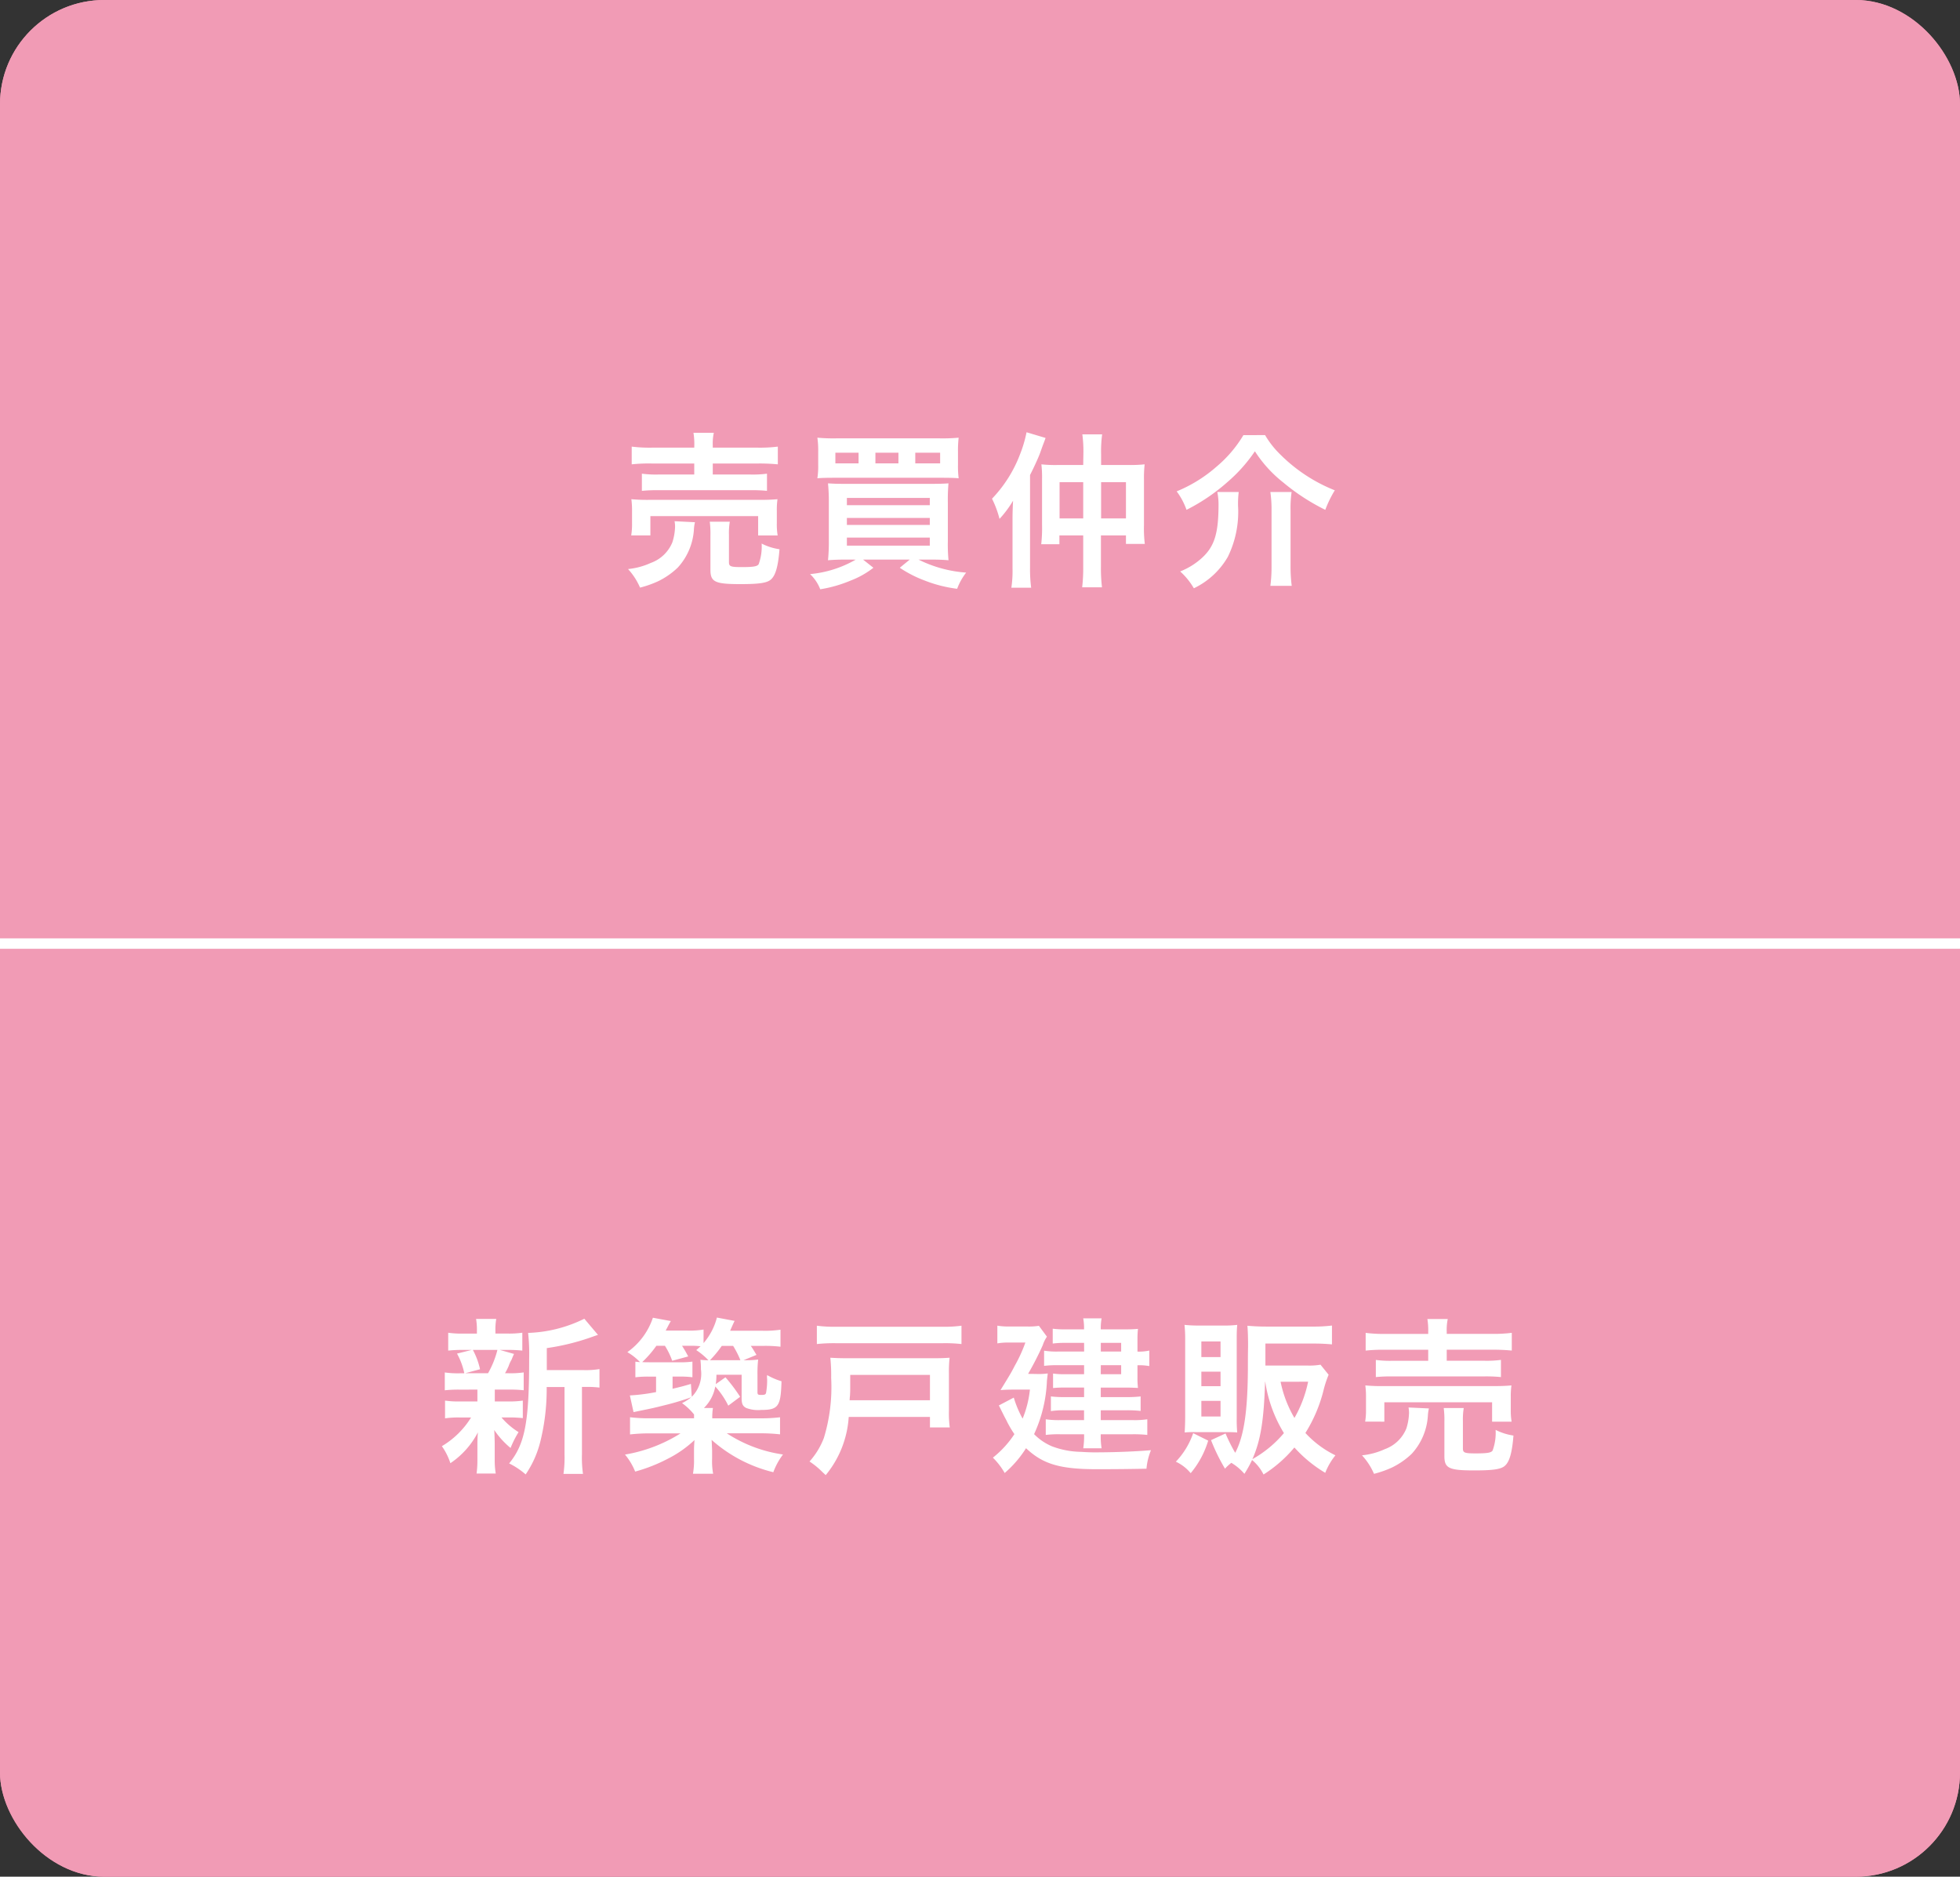
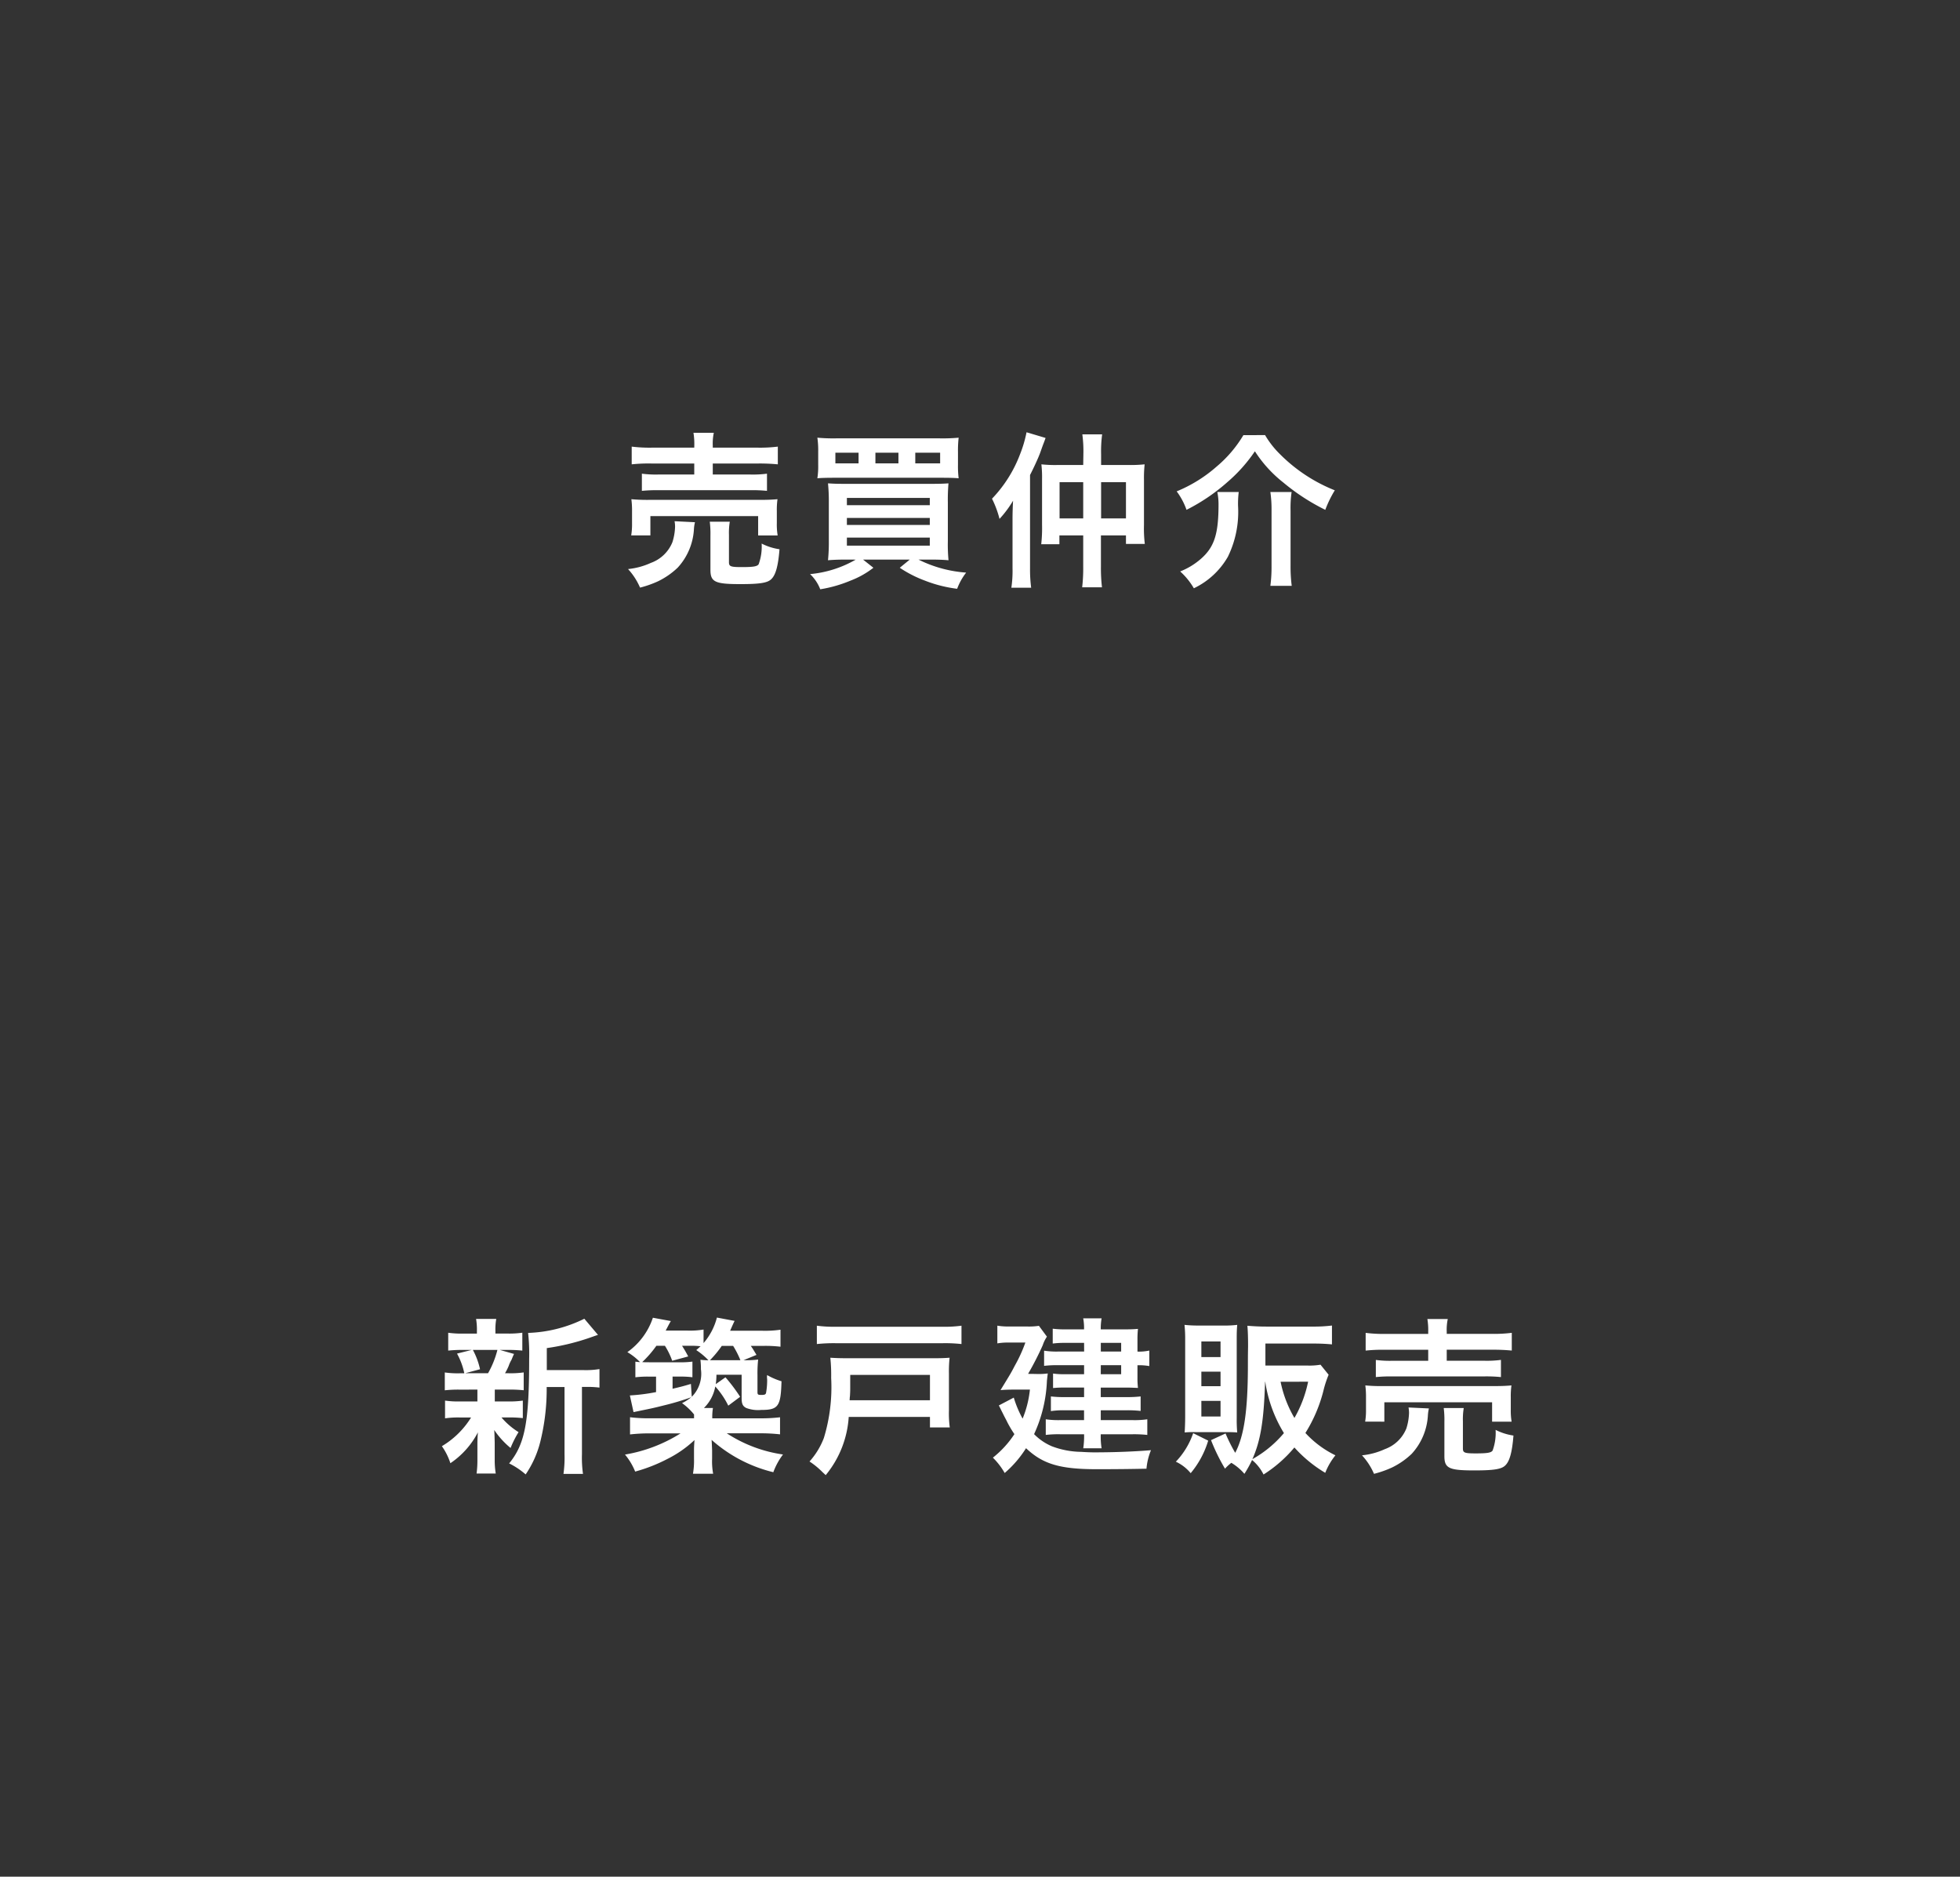
<svg xmlns="http://www.w3.org/2000/svg" width="188" height="180" viewBox="0 0 188 180">
  <rect x="0" y="0" width="188" height="180" fill="#333333" stroke="none" />
  <g id="グループ_37376" data-name="グループ 37376" transform="translate(-557 -2678)">
    <g id="長方形_23648" data-name="長方形 23648" transform="translate(557 2678)" fill="#f19bb5" stroke="#f19bb5" stroke-width="2">
-       <rect width="188" height="180" rx="10" stroke="none" />
-       <rect x="1" y="1" width="186" height="178" rx="9" fill="none" />
-     </g>
+       </g>
    <path id="パス_138065" data-name="パス 138065" d="M-27.408-12.064h-4.064a13.815,13.815,0,0,1-1.936-.1v1.7a15.29,15.29,0,0,1,1.888-.08h4.112v1.056h-3.408a10.214,10.214,0,0,1-1.616-.08V-7.92a14.441,14.441,0,0,1,1.616-.064h8.752a14.039,14.039,0,0,1,1.632.064V-9.568a10.321,10.321,0,0,1-1.632.08h-3.568v-1.056h4.368a18.461,18.461,0,0,1,1.872.08v-1.7a13.706,13.706,0,0,1-1.92.1h-4.32v-.192a4.935,4.935,0,0,1,.1-1.232h-1.952a6.587,6.587,0,0,1,.08,1.232Zm-4.208,8.416V-5.5H-21.28v1.856h1.872a6.268,6.268,0,0,1-.08-1.168V-5.984a7.246,7.246,0,0,1,.064-1.136c-.56.048-.96.064-1.728.064H-31.728A16.41,16.41,0,0,1-33.44-7.12a8.5,8.5,0,0,1,.064,1.184V-4.8a6.513,6.513,0,0,1-.08,1.152Zm2.32-1.36a3.051,3.051,0,0,1,.048.512,5.391,5.391,0,0,1-.256,1.5,3.507,3.507,0,0,1-2.064,1.984,6.9,6.9,0,0,1-2.192.592A6.283,6.283,0,0,1-32.608,1.36,9.955,9.955,0,0,0-30.88.752,7.354,7.354,0,0,0-28.992-.56,5.936,5.936,0,0,0-27.44-4.224a3.648,3.648,0,0,1,.1-.688Zm5.216,1.3A6.566,6.566,0,0,1-24-4.96h-1.92a9.016,9.016,0,0,1,.064,1.328v3.28c0,1.168.432,1.376,2.864,1.376,1.84,0,2.592-.112,2.96-.464.432-.4.672-1.264.8-2.88a5.515,5.515,0,0,1-1.712-.544A4.945,4.945,0,0,1-21.232-.88c-.144.208-.5.272-1.616.272-1.088,0-1.232-.064-1.232-.48Zm12.16,2.384A10.717,10.717,0,0,1-16.3.064a3.95,3.95,0,0,1,.976,1.456A12.675,12.675,0,0,0-12.416.688,8.472,8.472,0,0,0-10.224-.544l-.992-.784h4.48l-.96.784A11.41,11.41,0,0,0-5.328.672a12.735,12.735,0,0,0,3.136.8A5.824,5.824,0,0,1-1.328-.08,12.151,12.151,0,0,1-5.9-1.328H-4.72c.688,0,1.168.016,1.7.064a15.934,15.934,0,0,1-.064-1.824V-6.816A18.244,18.244,0,0,1-3.024-8.64c-.448.032-.832.048-1.76.048H-12.9c-.848,0-1.184-.016-1.68-.048a17.288,17.288,0,0,1,.08,1.808v3.68a17.243,17.243,0,0,1-.08,1.888c.56-.048,1.04-.064,1.728-.064Zm-.848-5.92h7.952v.7h-7.952Zm0,1.92h7.952v.672h-7.952Zm0,1.888h7.952v.768h-7.952Zm10.656-8.24a10.466,10.466,0,0,1,.064-1.344,16.523,16.523,0,0,1-1.808.064h-9.936a16.712,16.712,0,0,1-1.808-.064,8.3,8.3,0,0,1,.08,1.344v1.248a7.351,7.351,0,0,1-.08,1.3c.352-.032.864-.048,1.664-.048H-3.728c.88,0,1.3.016,1.68.048a9.224,9.224,0,0,1-.064-1.3Zm-9.536,1.12h-2.224v-1.024h2.224Zm3.824,0h-2.208v-1.024h2.208Zm1.616,0v-1.024h2.384v1.024ZM9.9-10.4H7.424a12.229,12.229,0,0,1-1.536-.064,10.808,10.808,0,0,1,.064,1.392V-4.64a13.7,13.7,0,0,1-.08,1.84H7.616v-.848H9.9V-.672a15.917,15.917,0,0,1-.1,2h1.9a15.683,15.683,0,0,1-.1-2.016v-2.96H14v.816h1.808a12.338,12.338,0,0,1-.08-1.808V-9.008a11.935,11.935,0,0,1,.064-1.456,13.118,13.118,0,0,1-1.52.064H11.616v-1.04a12.2,12.2,0,0,1,.1-1.9h-1.9a12.319,12.319,0,0,1,.1,1.9Zm0,1.648V-5.28H7.632V-8.752ZM11.616-5.28V-8.752H14V-5.28ZM3.12-.5a10.993,10.993,0,0,1-.112,1.872h1.9A13.455,13.455,0,0,1,4.8-.48V-9.44c.352-.688.768-1.584.96-2.1.256-.72.256-.72.336-.928.032-.08.16-.416.192-.528l-1.824-.544a11.793,11.793,0,0,1-.624,2.112A12.554,12.554,0,0,1,1.152-7.168a9.527,9.527,0,0,1,.72,1.936,10.225,10.225,0,0,0,1.3-1.744C3.136-6.352,3.12-5.744,3.12-5.2ZM25.264-13.264a11.863,11.863,0,0,1-2.56,3.008,13.571,13.571,0,0,1-3.84,2.384A6.589,6.589,0,0,1,19.808-6.1a18.329,18.329,0,0,0,3.936-2.672,14.9,14.9,0,0,0,2.624-2.944,12.141,12.141,0,0,0,2.72,2.992A20.168,20.168,0,0,0,33.12-6.1a10.646,10.646,0,0,1,.912-1.872,15.488,15.488,0,0,1-5.264-3.472,8.705,8.705,0,0,1-1.424-1.824Zm-2.5,5.456A6.121,6.121,0,0,1,22.88-6.64c0,2.864-.4,4.112-1.7,5.248A6.772,6.772,0,0,1,19.2-.192a6.7,6.7,0,0,1,1.312,1.616A7.456,7.456,0,0,0,23.776-1.6a9.791,9.791,0,0,0,.976-4.88,9.3,9.3,0,0,1,.064-1.328Zm5.088,0a11.627,11.627,0,0,1,.112,1.76V-.7a13.778,13.778,0,0,1-.112,1.888H29.9a14.343,14.343,0,0,1-.112-1.9V-6.032a10.911,10.911,0,0,1,.1-1.776ZM-41.552,76.408V74.3a21.979,21.979,0,0,0,4.384-1.088c.288-.1.352-.128.528-.176l-1.312-1.552a13.109,13.109,0,0,1-5.392,1.36,18.6,18.6,0,0,1,.1,2.5c0,6.064-.4,8.16-1.92,10.016a7.383,7.383,0,0,1,1.584,1.056,9.748,9.748,0,0,0,1.424-3.216,20.879,20.879,0,0,0,.592-5.168h1.712v6.448a11.382,11.382,0,0,1-.1,1.888h1.872a11.04,11.04,0,0,1-.1-1.888V78.024h.4a9.117,9.117,0,0,1,1.28.064V76.312a7.913,7.913,0,0,1-1.456.1Zm-6.656,1.872v1.136h-1.616a8.8,8.8,0,0,1-1.488-.08v1.7a8.956,8.956,0,0,1,1.456-.08h1.04a8.237,8.237,0,0,1-2.8,2.752,6,6,0,0,1,.816,1.632,8,8,0,0,0,2.64-2.96c-.032.368-.048.784-.048,1.088v1.6a9.326,9.326,0,0,1-.08,1.264h1.84a7.665,7.665,0,0,1-.1-1.328V83.4c0-.08-.016-.576-.016-.624-.016-.416-.016-.416-.032-.624a8.115,8.115,0,0,0,1.568,1.728,9.685,9.685,0,0,1,.768-1.52A7.018,7.018,0,0,1-45.9,80.952h.592a11.769,11.769,0,0,1,1.456.064v-1.68a8.836,8.836,0,0,1-1.456.08h-1.232V78.28h1.3a12.224,12.224,0,0,1,1.472.064V76.632a8.816,8.816,0,0,1-1.472.08h-.32a5.752,5.752,0,0,0,.352-.7,3.111,3.111,0,0,1,.272-.592c.144-.352.144-.352.24-.56l-1.36-.384h.656a12.643,12.643,0,0,1,1.5.064V72.824a8.8,8.8,0,0,1-1.488.08H-46.48v-.24A5.865,5.865,0,0,1-46.4,71.5h-1.936a6.165,6.165,0,0,1,.08,1.168v.24h-1.216a9.211,9.211,0,0,1-1.536-.08v1.712a12.472,12.472,0,0,1,1.5-.064h.752l-1.408.352a6.681,6.681,0,0,1,.7,1.888h-.384a8.682,8.682,0,0,1-1.488-.08v1.712a11.767,11.767,0,0,1,1.456-.064Zm1.92-3.808a8.986,8.986,0,0,1-.9,2.24h-2.192l1.424-.384a7.084,7.084,0,0,0-.688-1.856Zm23.6.992,1.248-.512c-.336-.56-.352-.592-.544-.864H-20.8a12.424,12.424,0,0,1,1.664.08V72.536a10.262,10.262,0,0,1-1.744.1h-3.088c.224-.512.368-.832.432-.944l-1.7-.32a6.032,6.032,0,0,1-1.28,2.448v-1.3a7.723,7.723,0,0,1-1.568.1h-2.064c.3-.576.464-.88.5-.912l-1.728-.32a6.6,6.6,0,0,1-2.448,3.3,5.634,5.634,0,0,1,1.216.96c-.16-.016-.224-.016-.448-.048v1.5a9.626,9.626,0,0,1,1.312-.064h.672V78.52a18.374,18.374,0,0,1-2.512.32l.352,1.6.848-.176c.8-.16,1.232-.256,1.984-.448a25.574,25.574,0,0,0,2.7-.8,4.2,4.2,0,0,1-.88.56,5.857,5.857,0,0,1,1.152,1.088v.368H-31.68a14.3,14.3,0,0,1-1.888-.1v1.648a16.386,16.386,0,0,1,1.9-.1h2.944a14.456,14.456,0,0,1-5.328,2.032,6.055,6.055,0,0,1,.976,1.632,15.5,15.5,0,0,0,3.1-1.216,10.866,10.866,0,0,0,2.592-1.808c-.048.624-.048.784-.048,1.024v.768a7.254,7.254,0,0,1-.1,1.44h1.936a6.442,6.442,0,0,1-.1-1.44v-.784c-.016-.448-.032-.8-.048-1.024a13.809,13.809,0,0,0,5.92,3.1,6.5,6.5,0,0,1,.928-1.7,13.272,13.272,0,0,1-5.392-2.032H-21.1a16.486,16.486,0,0,1,1.92.1V80.936a15.374,15.374,0,0,1-1.92.1H-25.68a5.478,5.478,0,0,1,.064-.992h-.864a3.82,3.82,0,0,0,1.088-2.064,7.978,7.978,0,0,1,1.248,1.84l1.136-.848A16.345,16.345,0,0,0-24.416,77.1l-.928.656a6.49,6.49,0,0,0,.064-.9h2.416V79.08c0,.56.1.784.432.96a3.22,3.22,0,0,0,1.44.192c1.648,0,1.888-.336,1.952-2.752a6.379,6.379,0,0,1-1.376-.592,1.133,1.133,0,0,0-.016.24l.016.176a6.787,6.787,0,0,1-.112,1.328c-.064.128-.144.16-.448.16-.32,0-.368-.032-.368-.288V76.872A12.225,12.225,0,0,1-21.28,75.4a9.458,9.458,0,0,1-1.264.064Zm-5.04,2.272c-.8.24-1.072.3-1.76.464V77.032h.72a8.957,8.957,0,0,1,1.184.064v-1.5a8.366,8.366,0,0,1-1.312.064h-2.848c-.3,0-.384,0-.656-.016a10.3,10.3,0,0,0,1.36-1.568h.816a6.917,6.917,0,0,1,.7,1.44l1.536-.416c-.272-.512-.352-.64-.592-1.024h.88a8.183,8.183,0,0,1,.9.048c-.128.112-.208.192-.416.368a6.616,6.616,0,0,1,1.168.976,7.118,7.118,0,0,1-.768-.048,7.117,7.117,0,0,1,.048.912,3.112,3.112,0,0,1-.88,2.64Zm1.824-2.272a10.379,10.379,0,0,0,1.136-1.376h1.088a8.669,8.669,0,0,1,.7,1.376H-25.9Zm24.128-3.312a12.008,12.008,0,0,1-1.856.1h-10.16a12.254,12.254,0,0,1-1.856-.1v1.76a15.2,15.2,0,0,1,1.856-.08h10.16a14.27,14.27,0,0,1,1.856.08ZM-4.8,80.9v1.008h1.9a10.34,10.34,0,0,1-.08-1.616V76.712a11.85,11.85,0,0,1,.064-1.488c-.448.032-.8.048-1.472.048h-8.288c-.752,0-1.168-.016-1.68-.048a16.153,16.153,0,0,1,.08,1.936,16.7,16.7,0,0,1-.7,5.76,7.2,7.2,0,0,1-1.376,2.256,7.568,7.568,0,0,1,1.232,1.008c.064.064.176.16.32.3A9.711,9.711,0,0,0-12.592,80.9Zm-7.712-1.6a.984.984,0,0,0,.016-.224,2.609,2.609,0,0,0,.032-.368c.016-.208.016-.432.016-.672V76.872H-4.8V79.3Zm22.5-4.672h-2.4a7.624,7.624,0,0,1-1.44-.08v1.456a10.075,10.075,0,0,1,1.376-.064H9.984v.864H8.128a6.9,6.9,0,0,1-1.12-.064v1.392a9.784,9.784,0,0,1,1.024-.048H9.984V79H8.08a10.2,10.2,0,0,1-1.28-.064v1.408a7.958,7.958,0,0,1,1.28-.08h1.9v.944H7.7a8.34,8.34,0,0,1-1.392-.08v1.5a10.226,10.226,0,0,1,1.376-.064h2.3a7.837,7.837,0,0,1-.08,1.344h1.76a6.977,6.977,0,0,1-.08-1.344h3.04a11.694,11.694,0,0,1,1.424.064v-1.5a8.411,8.411,0,0,1-1.424.08h-3.04v-.944h2.464a10.737,10.737,0,0,1,1.36.064V78.936A11.3,11.3,0,0,1,14.064,79h-2.48v-.912h2.448c.416,0,.7.016,1.12.032a7.959,7.959,0,0,1-.048-.96V75.944a5.712,5.712,0,0,1,1.136.08V74.536a4.62,4.62,0,0,1-1.136.1V73.464a9.254,9.254,0,0,1,.048-1.008c-.352.032-.72.048-1.216.048H11.584a5.52,5.52,0,0,1,.08-1.056H9.9a4.971,4.971,0,0,1,.08,1.056H8.208a8.95,8.95,0,0,1-1.232-.064v1.424A8.073,8.073,0,0,1,8.112,73.8H9.984Zm1.6,0V73.8h1.952v.832Zm0,1.312h1.952v.864H11.584Zm-6.976.832a29.408,29.408,0,0,0,1.408-2.752,3.187,3.187,0,0,1,.4-.816l-.768-1.04a6.367,6.367,0,0,1-1.152.064H2.8a6.115,6.115,0,0,1-1.136-.08v1.7a5.9,5.9,0,0,1,1.088-.08h1.6a14.1,14.1,0,0,1-1.008,2.208c-.384.736-.384.736-1.376,2.352.384-.032.848-.048,1.3-.048h1.52a10.082,10.082,0,0,1-.7,2.784,10.026,10.026,0,0,1-.848-2.016L1.808,79.8c.16.3.272.56.352.7.192.4.336.656.368.72A10.056,10.056,0,0,0,3.3,82.552a9.546,9.546,0,0,1-2.064,2.256A6.741,6.741,0,0,1,2.368,86.28,10.538,10.538,0,0,0,4.416,83.9c1.6,1.52,3.248,2.016,6.768,2.016,1.744,0,3.28-.016,4.784-.048a6.023,6.023,0,0,1,.432-1.776c-1.52.128-3.5.208-5.456.208-.24,0-.8-.016-1.216-.048A8.2,8.2,0,0,1,6.9,83.72a5.269,5.269,0,0,1-1.712-1.168,13.451,13.451,0,0,0,1.232-5.12c.032-.288.048-.416.08-.7a6.311,6.311,0,0,1-1.152.048Zm28.048-.88a6.225,6.225,0,0,1-1.3.08H27.376V73.864H32c.72,0,1.248.032,1.76.08V72.136a13.6,13.6,0,0,1-1.776.1H27.456c-.688,0-1.248-.032-1.808-.08.048.544.064,1.152.064,1.824V74.2c-.016.7-.016,1.36-.016,1.952-.016,4.192-.368,6.576-1.216,8.192a15.446,15.446,0,0,1-.928-1.856l-1.392.64A18.146,18.146,0,0,0,23.5,85.864a4.531,4.531,0,0,1,.608-.56A4.972,4.972,0,0,1,25.36,86.36a10.858,10.858,0,0,0,.736-1.328,4.276,4.276,0,0,1,1.1,1.392,12.708,12.708,0,0,0,2.96-2.592,12.764,12.764,0,0,0,2.96,2.432,6.316,6.316,0,0,1,.976-1.68,9.611,9.611,0,0,1-2.88-2.144,14.144,14.144,0,0,0,1.728-4.048,10.04,10.04,0,0,1,.5-1.536Zm-5.3,1.632a13.119,13.119,0,0,0,1.792,4.928,10.879,10.879,0,0,1-3.024,2.5c.784-1.776,1.1-3.68,1.216-7.424Zm4.112,0A11.639,11.639,0,0,1,30.16,81a11.242,11.242,0,0,1-1.328-3.472ZM23.52,82.36c.56,0,.768,0,1.152.032a13.394,13.394,0,0,1-.048-1.36V73.384c0-.672.016-.912.048-1.312a9.553,9.553,0,0,1-1.344.064H21.04a12.035,12.035,0,0,1-1.424-.064,12.867,12.867,0,0,1,.064,1.44v7.28c0,.56-.016,1.04-.048,1.6a8.814,8.814,0,0,1,1.12-.032Zm-2.288-8.7h1.84v1.5h-1.84Zm0,2.9h1.84v1.392h-1.84Zm0,2.8h1.84v1.5h-1.84Zm-.784,3.1a7.452,7.452,0,0,1-1.664,2.736,4.026,4.026,0,0,1,1.424,1.1,8.785,8.785,0,0,0,1.68-3.12Zm22.544-9.52H38.928a13.814,13.814,0,0,1-1.936-.1v1.7a15.289,15.289,0,0,1,1.888-.08h4.112v1.056H39.584a10.214,10.214,0,0,1-1.616-.08V77.08a14.44,14.44,0,0,1,1.616-.064h8.752a14.038,14.038,0,0,1,1.632.064V75.432a10.321,10.321,0,0,1-1.632.08H44.768V74.456h4.368a18.459,18.459,0,0,1,1.872.08v-1.7a13.706,13.706,0,0,1-1.92.1h-4.32v-.192a4.935,4.935,0,0,1,.1-1.232H42.912a6.587,6.587,0,0,1,.08,1.232Zm-4.208,8.416V79.5H49.12v1.856h1.872a6.268,6.268,0,0,1-.08-1.168V79.016a7.246,7.246,0,0,1,.064-1.136c-.56.048-.96.064-1.728.064H38.672a16.409,16.409,0,0,1-1.712-.064,8.5,8.5,0,0,1,.064,1.184V80.2a6.513,6.513,0,0,1-.08,1.152Zm2.32-1.36a3.05,3.05,0,0,1,.048.512,5.391,5.391,0,0,1-.256,1.5,3.507,3.507,0,0,1-2.064,1.984,6.9,6.9,0,0,1-2.192.592,6.283,6.283,0,0,1,1.152,1.776,9.955,9.955,0,0,0,1.728-.608,7.354,7.354,0,0,0,1.888-1.312,5.936,5.936,0,0,0,1.552-3.664,3.648,3.648,0,0,1,.1-.688Zm5.216,1.3a6.566,6.566,0,0,1,.08-1.248H44.48a9.016,9.016,0,0,1,.064,1.328v3.28c0,1.168.432,1.376,2.864,1.376,1.84,0,2.592-.112,2.96-.464.432-.4.672-1.264.8-2.88a5.515,5.515,0,0,1-1.712-.544,4.945,4.945,0,0,1-.288,1.984c-.144.208-.5.272-1.616.272-1.088,0-1.232-.064-1.232-.48Z" transform="translate(651 2733)" fill="#fff" />
-     <line id="線_158" data-name="線 158" x2="188" transform="translate(557 2768.5)" fill="none" stroke="#fff" stroke-width="1" />
  </g>
</svg>